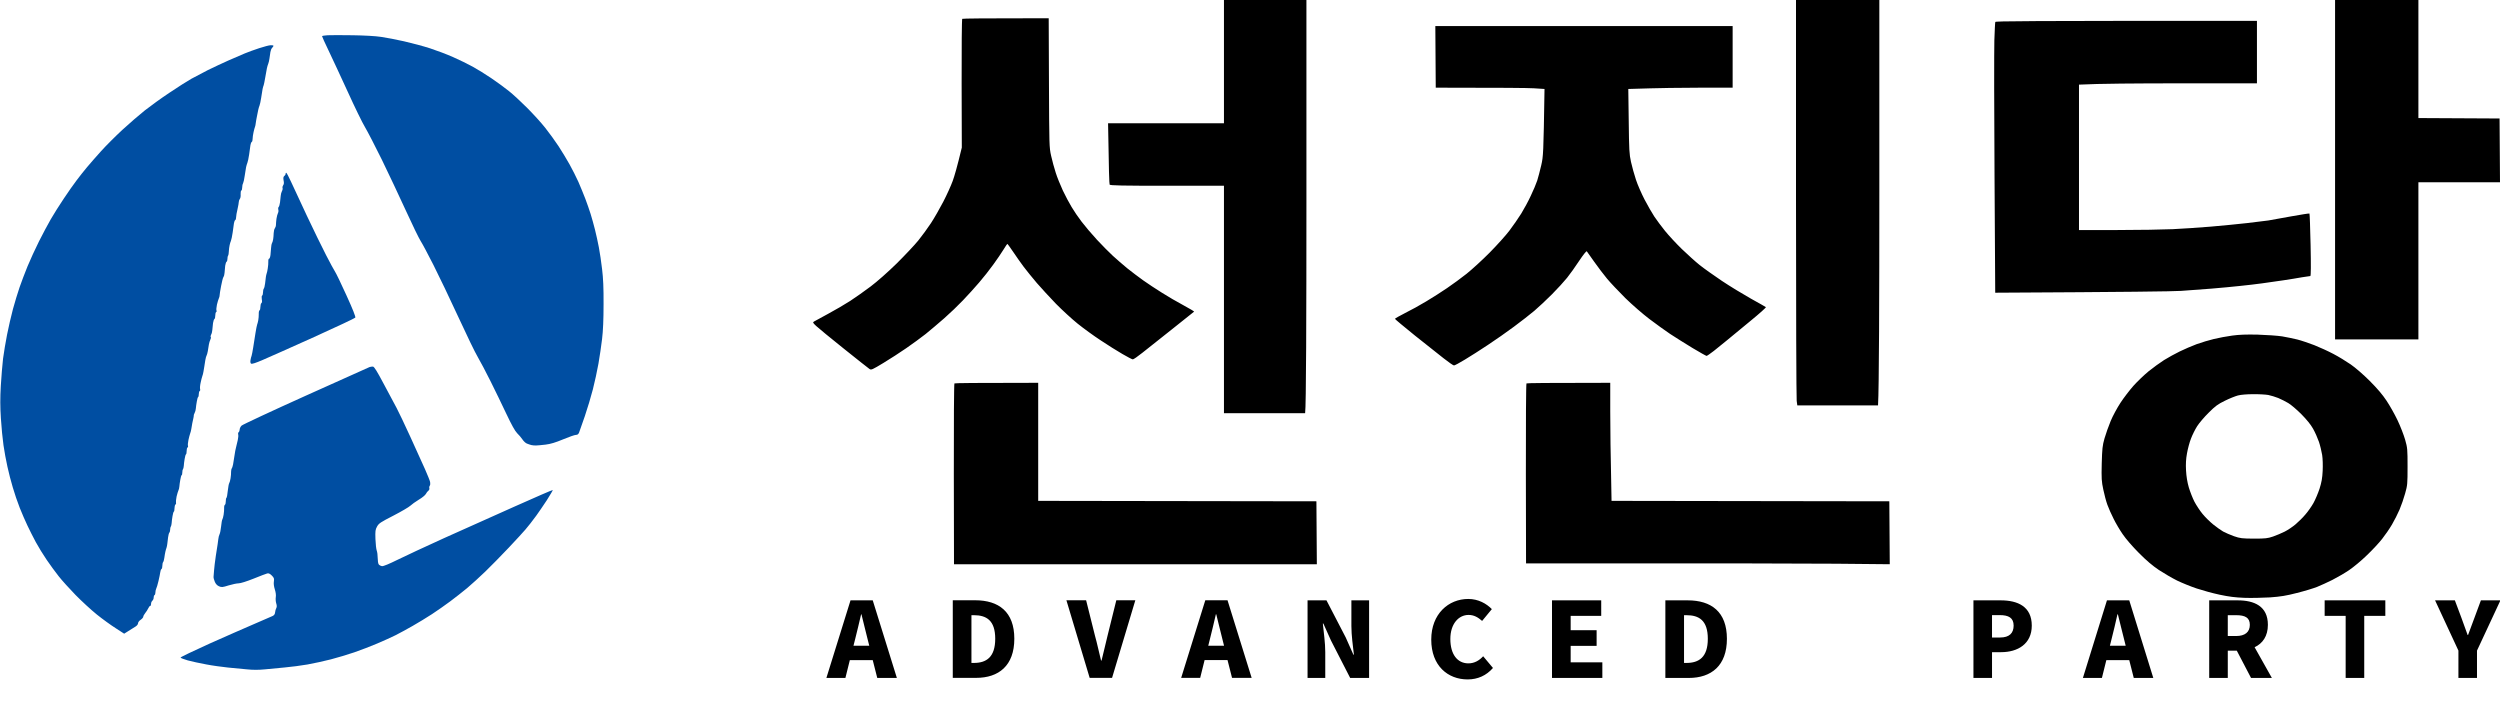
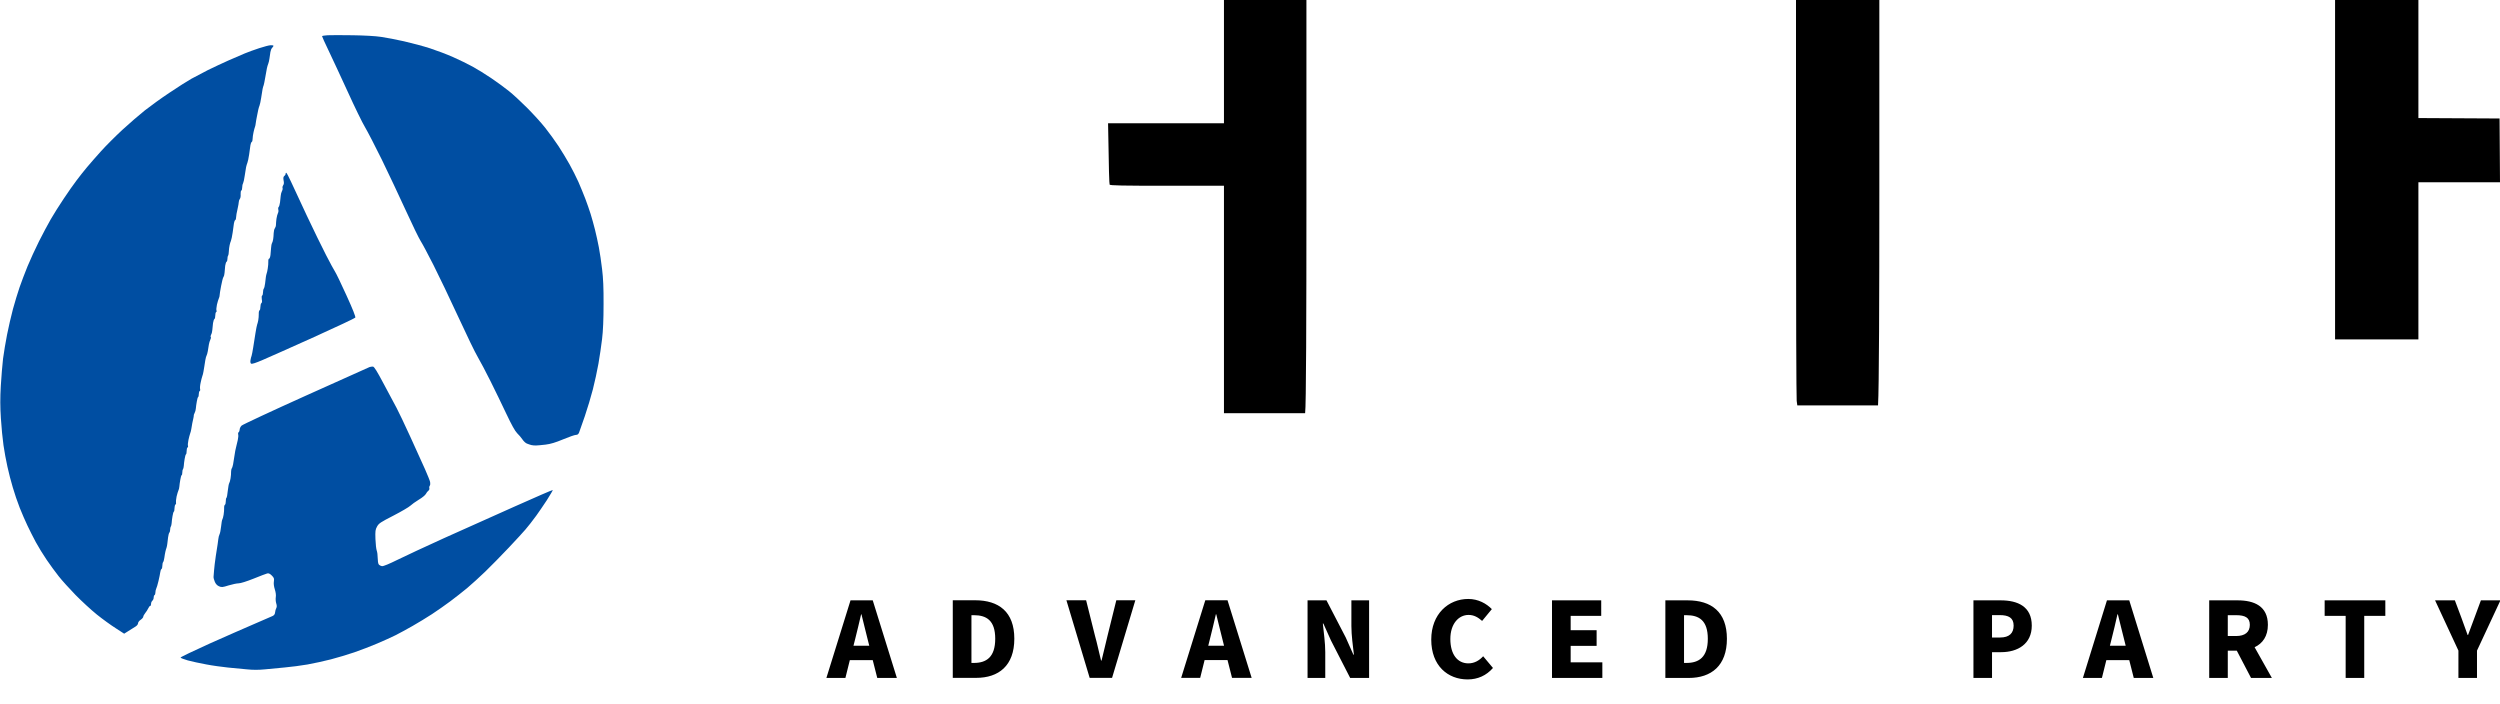
<svg xmlns="http://www.w3.org/2000/svg" version="1.2" viewBox="0 0 2880 811" width="2880" height="811">
  <title>output-onlinepngtools (47) (1)</title>
  <style>
		.s0 { fill: #000000 } 
		.s1 { fill: #004ea2 } 
	</style>
  <g id="Background">
    <path id="Path 0" class="s0" d="m1410 0h95v233.3c0 128.2-0.3 235.3-1.5 242.7h-93.5v-262h-65.5c-51.4 0-65.7-0.3-66.2-1.3-0.4-0.6-1-16.8-1.8-70.7h133.5v-71zm659 0h96v220.8c0 121.4-0.3 226.4-1.5 246.2h-93l-0.7-5.2c-0.4-2.9-0.8-108-0.8-233.5zm621 0h96v136l93.5 0.5 0.5 73.5h-94v181h-96v-195.5z" />
    <path id="Path 1" class="s1" d="m311.8 52.1c1.7-0.1 3.2 0.2 3.2 0.6 0.1 0.5-0.6 1.5-1.4 2.3-0.9 0.8-1.8 3.1-2.1 5-0.3 1.9-0.8 5.3-1.1 7.5-0.3 2.2-0.9 4.9-1.4 6-0.5 1.1-1.1 3.3-1.5 5-0.4 1.7-1.2 6.4-1.9 10.5-0.7 4.1-1.5 8.2-1.8 9-0.4 0.8-0.9 2.8-1.3 4.5-0.3 1.7-1.1 6.2-1.6 10-0.6 3.8-1.4 7.9-1.9 9-0.5 1.1-1.1 3.3-1.5 5-0.3 1.7-1.1 5.2-1.6 8-0.6 2.7-1.1 6.1-1.3 7.5-0.1 1.4-0.5 3.2-0.8 4-0.4 0.8-1.1 3.6-1.7 6.2-0.6 2.7-1.1 6.1-1.1 7.8 0 1.7-0.4 3.2-1 3.5-0.6 0.3-1.2 2-1.5 3.7-0.2 1.8-0.9 6.7-1.5 10.8-0.6 4.1-1.5 8.4-2 9.5-0.5 1.1-1.1 3.3-1.5 5-0.3 1.7-1.1 6.2-1.6 10-0.5 3.8-1.4 7.8-1.9 8.7-0.6 1-1 3.1-1 4.8 0 1.7-0.4 3.2-1 3.5-0.6 0.3-0.9 2.2-0.8 4.4 0.2 2.1-0.2 4.4-0.9 5.2-0.6 0.8-1.2 2.3-1.2 3.4 0 1.1-0.7 4.9-1.5 8.5-0.9 3.6-1.6 7.7-1.6 9.2 0 1.6-0.4 3-1 3.3-0.6 0.3-1.2 2-1.5 3.7-0.2 1.8-0.9 6.7-1.5 10.8-0.6 4.1-1.5 8.4-2 9.5-0.5 1.1-1.2 3.4-1.5 5-0.4 1.6-0.8 4.9-0.9 7.2 0 2.3-0.5 4.5-0.9 5-0.4 0.4-0.7 2-0.7 3.5 0 1.6-0.4 3-1 3.3-0.6 0.3-1.2 2.4-1.6 4.7-0.3 2.4-0.6 5.9-0.7 7.9-0.1 2-0.7 4.2-1.3 5-0.6 0.8-1.8 5.5-2.7 10.4-1 4.9-1.7 9.8-1.7 10.7 0 1-0.4 2.6-0.9 3.5-0.5 1-1.5 4.3-2.2 7.3-0.6 3-0.9 6.1-0.5 6.7 0.3 0.7 0.2 1.5-0.4 1.8-0.6 0.3-1 2.1-1 4 0 1.9-0.4 3.7-1 4-0.6 0.3-1.2 2.4-1.6 4.7-0.3 2.4-0.6 5.9-0.8 7.8-0.1 1.9-0.7 4.4-1.4 5.5-0.6 1.1-0.8 2.3-0.4 2.8 0.4 0.4 0.2 1.7-0.5 3-0.6 1.2-1.4 3.8-1.7 5.7-0.3 1.9-0.9 5.3-1.2 7.5-0.4 2.2-1 4.4-1.4 5-0.4 0.6-1.1 3-1.5 5.5-0.4 2.5-0.9 5.6-1.1 7-0.2 1.4-0.7 4.1-1 6-0.3 1.9-0.9 4.4-1.4 5.5-0.4 1.1-1.3 4.5-1.9 7.5-0.7 3-0.9 6.3-0.6 7.2 0.3 1 0.1 2-0.5 2.3-0.6 0.3-1 1.9-1 3.5 0 1.6-0.3 3.2-0.8 3.4-0.4 0.2-1.1 2.6-1.5 5.2-0.5 2.7-1 6.3-1.1 7.9-0.1 1.6-0.7 4-1.4 5.2-0.7 1.3-1.1 2.6-1 3 0.1 0.5-0.2 1.9-0.5 3.3-0.4 1.4-0.9 3.9-1.2 5.5-0.3 1.6-0.8 4.6-1.1 6.5-0.3 1.9-0.9 4.4-1.4 5.5-0.4 1.1-1.3 4.4-1.9 7.2-0.6 2.9-0.9 6-0.6 6.8 0.3 0.8 0.1 1.7-0.5 2-0.6 0.3-1 2.1-1 4 0 1.9-0.3 3.7-0.8 3.9-0.4 0.2-1.1 2.6-1.5 5.2-0.5 2.7-0.9 6.3-1 8.1-0.1 1.7-0.6 3.5-1 4-0.4 0.4-0.7 2-0.7 3.5 0 1.6-0.3 3-0.8 3.2-0.4 0.2-1.1 2.6-1.5 5.2-0.5 2.7-1 6.3-1.1 7.9-0.1 1.6-0.6 3.7-1.1 4.5-0.4 0.8-1.4 4-2.1 7-0.6 3-0.9 6.2-0.7 7 0.3 0.8 0 1.8-0.6 2.2-0.6 0.5-1.1 2.4-1.1 4.3 0 1.9-0.3 3.7-0.8 3.9-0.4 0.2-1.1 2.6-1.5 5.2-0.5 2.7-0.9 6.3-1 8.1-0.1 1.7-0.6 3.5-1 4-0.4 0.4-0.7 1.9-0.7 3.3 0 1.4-0.4 3-0.9 3.5-0.5 0.5-1.2 3-1.5 5.5-0.4 2.5-0.8 5.9-0.9 7.5-0.2 1.6-0.6 3.7-0.9 4.5-0.4 0.8-0.9 2.9-1.3 4.5-0.4 1.6-0.9 4.8-1.2 7-0.3 2.2-0.9 4.5-1.4 5-0.5 0.5-0.9 2.5-0.9 4.2 0 1.8-0.4 3.5-1 3.8-0.6 0.3-1.2 2-1.4 3.7-0.2 1.8-1.2 6.4-2.1 10.3-0.9 3.9-2.1 7.8-2.6 8.7-0.5 1-0.9 2.9-0.9 4.3 0 1.4-0.4 2.7-1 3-0.6 0.3-1 1.5-1 2.7 0.1 1.3-0.6 3-1.5 3.8-0.9 0.8-1.6 2.5-1.5 3.7 0 1.3-0.4 2.3-1 2.3-0.6 0-1.5 1.2-2.2 2.7-0.7 1.6-2.3 4-3.5 5.5-1.3 1.6-2.3 3.5-2.3 4.3 0 0.8-1.4 2.4-3 3.5-1.7 1.1-3 2.9-3 4 0 1.1-1.2 2.7-2.8 3.7-1.5 0.9-5.1 3.1-13.2 8.3l-9.7-6.3c-5.4-3.4-15.2-10.5-21.8-15.8-6.6-5.3-17.6-15.5-24.5-22.5-6.9-7.1-15.6-16.7-19.3-21.4-3.7-4.7-10-13.2-13.9-19-4-5.8-9.6-15-12.6-20.5-2.9-5.5-7.3-14-9.6-19-2.4-5-6.4-14.2-8.9-20.5-2.5-6.3-6.1-16.9-8-23.5-2-6.6-4.8-17.4-6.2-24-1.5-6.6-3.5-17.6-4.5-24.5-1-6.9-2.4-20.8-3-31-0.9-13.6-0.9-23.5-0.1-37.5 0.6-10.4 1.8-24.6 2.6-31.5 0.9-6.9 3-19.3 4.6-27.5 1.6-8.3 4.7-21.5 6.8-29.5 2.2-8 5.6-19.2 7.6-25 2-5.8 6.1-16.6 9.1-24 3.1-7.4 9-20.5 13.3-29 4.3-8.5 10.4-20 13.6-25.5 3.2-5.5 9.8-16.1 14.8-23.5 4.9-7.4 11.7-17.1 15.1-21.5 3.3-4.4 8.7-11.2 11.9-15 3.2-3.8 10.5-12.2 16.2-18.5 5.7-6.3 16.7-17.3 24.5-24.5 7.8-7.2 19.4-17.2 25.8-22.3 6.5-5.1 19.3-14.4 28.7-20.6 9.3-6.3 20.6-13.4 25-15.9 4.4-2.4 12.9-6.9 19-10 6.1-3 16.6-7.9 23.5-11 6.9-3 15.4-6.7 19-8.2 3.6-1.5 11-4.2 16.5-6 5.5-1.8 11.5-3.4 13.2-3.4zm117.8 370.2c1.5 0.1 4.6 5.1 12.6 20.2 5.8 11 12.4 23.4 14.7 27.5 2.2 4.1 9.3 19 15.7 33 6.4 14 14.1 30.9 17 37.5 2.9 6.6 5.6 13.2 5.9 14.8 0.3 1.5 0.2 3.4-0.4 4.2-0.6 0.8-0.8 2.2-0.5 3 0.3 0.8-0.2 2.1-1.1 2.8-0.9 0.6-2.2 2.3-2.9 3.7-0.7 1.4-4.3 4.4-8.1 6.6-3.8 2.3-8.2 5.5-9.8 7-1.7 1.6-10.4 6.7-19.5 11.4-14.8 7.6-16.8 8.9-18.8 12.5-2 3.6-2.2 5.1-1.9 14.5 0.2 5.8 0.9 11.7 1.5 13.3 0.6 1.5 1.1 5.3 1.1 8.5 0 3.1 0.5 6.5 1.2 7.4 0.7 0.9 2.4 1.8 3.8 2 1.6 0.2 8.3-2.6 18-7.4 8.5-4.2 32.6-15.4 53.5-24.9 20.9-9.4 57.6-25.9 81.5-36.5 23.9-10.7 43.6-19.2 43.7-18.9 0.2 0.3-3 5.6-6.9 11.8-4 6.1-9.5 14.1-12.1 17.7-2.6 3.6-5.7 7.6-6.8 9-1.1 1.4-3.6 4.5-5.7 7-2 2.4-10.7 11.9-19.3 21-8.6 9.1-20.8 21.5-27 27.5-6.3 6.1-15.7 14.6-20.9 19-5.2 4.3-14 11.2-19.5 15.3-5.5 4.1-14.9 10.7-21 14.7-6.1 4-16.2 10.1-22.5 13.7-6.3 3.6-15.1 8.4-19.5 10.6-4.4 2.2-13.9 6.5-21 9.5-7.1 3.1-19.1 7.6-26.5 10.2-7.4 2.5-19.6 6.2-27 8.1-7.4 1.9-19.6 4.6-27 5.9-7.4 1.3-19.1 2.8-26 3.4-6.9 0.7-17.2 1.6-23 2.2-7.3 0.7-13.6 0.7-20.5 0-5.5-0.6-15.4-1.5-22-2.1-6.6-0.7-17.9-2.2-25-3.6-7.2-1.3-16.7-3.4-21.2-4.6-4.6-1.3-8.4-2.8-8.4-3.3-0.1-0.5 15.1-7.8 33.7-16.2 18.7-8.3 42-18.6 51.9-22.8 9.9-4.2 19.1-8.2 20.5-8.9 1.7-0.8 2.6-2.1 2.8-4.1 0.1-1.7 0.8-3.9 1.4-5 0.7-1.4 0.7-3-0.1-5.5-0.6-1.9-0.8-5.1-0.5-7 0.4-2.2 0-5.6-1.1-9-1.1-3.4-1.5-6.9-1.1-9.2 0.5-3.3 0.2-4.2-2.4-6.8-2.2-2.2-3.6-2.8-5.3-2.4-1.2 0.3-8.3 3-15.7 6-8 3.2-15 5.4-17.3 5.4-2 0-7.2 1.1-11.5 2.4-7 2.2-8 2.3-11 1-2.1-0.9-3.8-2.7-4.8-5.1-0.9-2.1-1.6-4.7-1.5-5.8 0.1-1.1 0.3-4.5 0.6-7.5 0.2-3 1.1-10.5 2-16.5 0.9-6 1.9-12.1 2.1-13.5 0.3-1.4 0.6-4.1 0.8-6 0.2-1.9 0.8-4.4 1.4-5.5 0.6-1.1 1.4-5.1 1.8-9 0.4-3.9 1-7.5 1.4-8 0.4-0.5 1.1-3 1.5-5.5 0.4-2.5 0.7-6 0.6-7.7-0.1-1.8 0.3-3.5 0.9-3.8 0.6-0.3 1-2.1 1-4 0-1.9 0.3-3.7 0.7-3.9 0.5-0.2 1.2-3.9 1.6-8.2 0.5-4.4 1.2-8.4 1.7-8.9 0.4-0.5 1.1-3 1.5-5.5 0.4-2.5 0.7-5.9 0.6-7.5 0-1.6 0.4-3.5 0.8-4 0.5-0.5 1.1-2.6 1.5-4.5 0.4-1.9 1.1-6.4 1.6-10 0.5-3.6 1.3-8.1 1.9-10 0.5-1.9 1.4-5.5 1.9-8 0.6-2.5 0.8-5.4 0.5-6.5-0.3-1.1 0-2.3 0.6-2.7 0.6-0.5 1.1-1.8 1.1-3 0-1.3 1-3.3 2.2-4.5 1.3-1.2 34.5-16.7 73.8-34.4 39.3-17.6 72.4-32.5 73.5-33 1.1-0.4 2.9-0.7 4-0.6z" />
-     <path id="Path 2" fill-rule="evenodd" class="s0" d="m1208.1 21l0.3 74.3c0.3 72.8 0.3 74.4 2.5 84.2 1.2 5.5 3.6 14.3 5.3 19.5 1.6 5.2 5.4 14.4 8.2 20.5 2.9 6.1 7.4 14.6 10.1 19 2.6 4.4 7.8 12.1 11.6 17 3.7 4.9 11.6 14.2 17.6 20.7 5.9 6.4 14.2 14.7 18.3 18.5 4.1 3.8 11.6 10.2 16.5 14.3 5 4 13.3 10.3 18.5 14 5.2 3.7 14.9 10.1 21.5 14.2 6.6 4.2 17.7 10.7 24.7 14.4 7 3.8 12.6 7.1 12.4 7.4-0.2 0.3-11.5 9.3-25.2 20.1-13.7 10.8-29.2 23.1-34.4 27.3-5.2 4.2-10.2 7.6-11 7.6-0.8 0-6.2-2.8-12-6.2-5.8-3.3-17-10.4-25-15.7-8-5.2-19.9-13.9-26.5-19.2-6.6-5.3-17.9-15.7-25.1-23-7.1-7.4-17-18.1-22-23.9-4.9-5.8-11.7-14.1-15-18.5-3.3-4.4-8.8-12.2-12.2-17.3-3.4-5-6.4-9.2-6.7-9.2-0.3 0-2.4 3-4.6 6.7-2.3 3.8-7.6 11.5-11.8 17.3-4.2 5.8-11.4 15-16.2 20.5-4.7 5.5-13 14.7-18.5 20.4-5.4 5.7-15.2 15.1-21.6 20.7-6.5 5.7-16.2 13.9-21.5 18.2-5.4 4.2-15.4 11.6-22.3 16.3-6.9 4.8-18.7 12.4-26.3 17-12.9 7.8-14 8.3-16 7-1.2-0.8-14.6-11.4-29.7-23.5-15.1-12.1-29.4-23.8-31.8-26.1-3.8-3.6-4.1-4.1-2.5-5.1 1-0.6 8.3-4.6 16.3-8.9 8-4.3 19.5-11 25.5-14.9 6.1-4 16.6-11.4 23.5-16.6 7.3-5.5 19.7-16.4 29.9-26.4 9.5-9.4 20.8-21.4 25-26.6 4.2-5.2 10.8-14.2 14.6-20 3.8-5.8 10.1-16.8 14.1-24.5 4-7.7 8.9-18.5 10.9-24 2-5.5 5.2-16.4 10.5-38.5l-0.2-73.8c-0.1-40.6 0.2-74.2 0.7-74.5 0.5-0.4 23.1-0.7 99.6-0.7zm1391.9 3v72h-88.2c-48.6 0-94.7 0.3-116.8 1.5v167.5h44.3c24.3 0 53-0.5 63.7-1 10.7-0.5 30.3-1.8 43.5-2.9 13.2-1.1 32.1-3 42-4.1 9.9-1.1 20.9-2.5 24.5-3 3.6-0.6 15.6-2.7 26.7-4.8 11.1-2 20.5-3.5 20.8-3.2 0.3 0.3 0.9 16.6 1.3 36.3 0.5 23.6 0.4 35.7-0.3 35.7-0.6 0-4.8 0.6-9.5 1.4-4.7 0.9-14.3 2.4-21.5 3.5-7.2 1.1-18.2 2.7-24.5 3.5-6.3 0.9-17.8 2.2-25.5 3-7.7 0.9-22.6 2.2-33 3.1-10.4 0.8-26.2 2-35 2.6-8.9 0.6-60 1.3-214 2.1l-0.8-135.4c-0.5-74.4-0.5-144.3-0.2-155.3 0.4-11 0.8-20.6 1.1-21.2 0.3-1 31.3-1.3 301.4-1.3zm-946.5 6h342.5v71h-36.7c-20.3 0-47.3 0.3-83.5 1.5l0.5 37c0.4 33.4 0.6 38 2.6 47 1.2 5.5 3.8 14.7 5.7 20.5 1.9 5.8 6.4 16.1 10 23 3.6 6.9 8.7 15.7 11.2 19.5 2.6 3.9 8.1 11.3 12.3 16.5 4.2 5.2 13 14.7 19.5 21 6.6 6.3 15.7 14.6 20.4 18.3 4.7 3.8 16.2 11.9 25.5 18.2 9.3 6.2 24.4 15.4 33.5 20.5 9.1 5 16.9 9.5 17.3 9.8 0.5 0.4-7.6 7.6-18 16.1-10.3 8.5-22.4 18.5-26.8 22.1-4.4 3.7-11.3 9.2-15.2 12.3-4 3.1-7.8 5.7-8.3 5.7-0.5 0-7.9-4.1-16.2-9.1-8.4-5.1-20-12.4-25.8-16.2-5.8-3.9-16.6-11.7-24-17.3-7.4-5.6-19.8-16.4-27.6-24-7.7-7.7-17.2-17.7-21.1-22.4-3.9-4.7-10.5-13.4-14.8-19.5-4.3-6-8.1-11.4-8.5-12-0.5-0.6-4.2 4.1-8.8 11-4.3 6.6-10.6 15.4-13.9 19.5-3.3 4.1-11.1 12.7-17.4 19-6.3 6.3-15.4 14.9-20.4 19.1-5 4.2-15.5 12.4-23.5 18.3-8 6-21.5 15.4-30 21-8.5 5.7-20.5 13.3-26.5 16.9-6 3.7-11.7 6.7-12.5 6.7-0.8 0-6.2-3.7-12-8.3-5.8-4.5-20.8-16.4-33.3-26.4-12.5-10.1-22.7-18.6-22.7-19 0-0.5 5.3-3.4 11.7-6.7 6.5-3.2 17.4-9.2 24.3-13.4 6.9-4.1 17.7-11 24-15.3 6.3-4.3 16.5-11.7 22.5-16.5 6-4.8 18-15.7 26.5-24.3 8.5-8.6 18.9-20.1 23-25.6 4.2-5.5 10.2-14.3 13.5-19.5 3.2-5.2 8.2-14.4 11-20.5 2.9-6 6.2-13.9 7.4-17.5 1.1-3.6 3.2-11.4 4.6-17.5 2.4-10.4 2.6-13 3.8-88l-12.4-0.8c-6.8-0.4-35-0.7-112.9-0.7zm947.5 355.5c10.2 0.3 22.8 1.2 28 2 5.2 0.9 13.1 2.5 17.5 3.6 4.4 1.1 13.2 4.1 19.5 6.5 6.3 2.5 16.2 7 22 10.1 5.8 3 14.8 8.5 20 12.1 5.6 3.9 14.6 11.7 22 19.1 8.5 8.5 14.8 15.9 19.2 22.6 3.7 5.5 9.4 15.6 12.7 22.5 3.3 6.9 7.2 17 8.8 22.5 2.7 9.5 2.8 11 2.8 31 0 19.9-0.1 21.5-2.8 31-1.5 5.5-4.4 13.8-6.4 18.5-2 4.7-5.9 12.4-8.7 17.2-2.8 4.8-7.9 12.2-11.3 16.5-3.3 4.3-11.2 12.8-17.5 18.8-6.2 6.1-15.6 13.9-20.8 17.4-5.2 3.5-13.9 8.5-19.2 11.2-5.4 2.7-13.3 6.3-17.5 8-4.3 1.7-14.8 4.9-23.3 7-12.3 3.2-18.7 4.2-31 5.1-8.5 0.5-21.8 0.8-29.5 0.5-10.5-0.4-17.7-1.3-28.5-3.6-8-1.7-19.9-5-26.5-7.2-6.6-2.2-16.7-6.3-22.5-9.1-5.8-2.9-15.2-8.4-21-12.2-7.2-4.8-14.4-10.9-23-19.6-7.3-7.3-15-16.2-18.6-21.5-3.4-4.9-8.2-13-10.6-18-2.5-4.9-5.7-12.1-7.1-16-1.4-3.8-3.5-11.7-4.7-17.5-2-9.4-2.2-12.5-1.8-30 0.5-17.2 0.8-20.6 3.2-29 1.5-5.2 4.7-14.2 7.1-20 2.4-5.8 7.5-15.2 11.3-21 3.8-5.8 10.5-14.5 14.9-19.5 4.4-4.9 12.2-12.4 17.4-16.7 5.2-4.2 13.2-10 17.9-13 4.7-2.9 12.8-7.4 18-9.9 5.2-2.6 14-6.3 19.5-8.4 5.5-2 14.5-4.7 20-6 5.5-1.3 14.9-3.1 21-3.9 7.9-1.1 16.2-1.4 29.5-1.1zm-38 76.2c-8 3.9-11 6.1-18.6 13.7-5.1 5-11 12-13.3 15.6-2.3 3.6-5.5 10-7.1 14.3-1.7 4.2-3.7 11.9-4.6 17-1.2 6.5-1.5 12.3-1.1 19.7q0.6 10.5 3.2 19.5c1.5 5 4.4 12.4 6.5 16.5 2.2 4.1 6.3 10.4 9.3 14 2.9 3.6 8.4 9 12.2 12.1 3.9 3.1 9 6.8 11.5 8.2 2.5 1.4 8.1 3.8 12.5 5.4 7.3 2.5 9.2 2.7 23 2.8 13.2 0 15.8-0.3 22-2.4 3.8-1.3 9.9-3.9 13.5-5.7 3.6-1.8 9.2-5.6 12.5-8.4 3.3-2.8 8.4-7.8 11.3-11.3 3-3.4 7.1-9.3 9.3-13.2 2.1-3.8 5.3-11.3 7-16.5 2.3-7.3 3.2-12.1 3.6-20.5 0.3-6.5 0.1-14-0.6-18.5-0.7-4.1-2.3-10.9-3.7-15-1.4-4.1-4.4-10.9-6.7-15-2.8-5-7.3-10.5-13.7-17-5.2-5.2-12-11-15-12.7-3-1.8-8.2-4.4-11.5-5.8-3.3-1.3-8.5-2.9-11.5-3.5-3-0.5-10.9-1-17.5-0.9-6.9 0-14.3 0.6-17.5 1.5-3 0.8-9.8 3.5-15 6.1zm-1367-20.7v136l320.5 0.5 0.5 72.5h-418l-0.2-103.8c-0.1-57.1 0.2-104.2 0.7-104.5 0.5-0.4 22.4-0.7 96.5-0.7zm659 0v32.8c0 18 0.3 48.6 1.5 103.2l320 0.5 0.5 72.5-62.2-0.6c-34.3-0.3-128.6-0.5-356.8-0.4l-0.2-103.3c-0.1-56.9 0.2-103.7 0.7-104 0.5-0.4 22.4-0.7 96.5-0.7z" />
    <path id="Path 3" class="s1" d="m406 40.6c13.6 0.2 26.6 0.9 33 1.9 5.8 0.8 17.7 3.1 26.5 5.1 8.8 2 22.3 5.6 30 8.1 7.7 2.5 19.6 7 26.5 10.1 6.9 3 17 8 22.5 11 5.5 3 15.2 9 21.5 13.3 6.3 4.3 15.3 10.8 20 14.6 4.7 3.7 14.1 12.4 21 19.3 6.9 6.9 16.3 17.2 20.9 23 4.6 5.8 11.6 15.4 15.6 21.5 3.9 6.1 9.7 15.5 12.7 21 3.1 5.5 7.6 14.5 10.1 20 2.4 5.5 6 14.3 8 19.5 2 5.2 4.7 13.1 6.1 17.5 1.4 4.4 3.6 12.5 5 18 1.4 5.5 3.4 14.7 4.5 20.5 1.1 5.8 2.8 17 3.7 25 1.3 10.6 1.8 21.5 1.7 40.5q0 26-1.7 40c-0.9 7.7-2.8 20.5-4.2 28.5-1.4 8-4.3 21.3-6.4 29.5-2.1 8.2-6.3 22.2-9.3 31-3 8.8-6 17.2-6.6 18.8-0.8 1.9-1.8 2.7-3.6 2.7-1.4 0-8 2.3-14.7 5.1-8.9 3.7-14.5 5.4-20.3 6.1-4.4 0.5-9.4 1-11 1-1.6 0.1-4.1-0.2-5.5-0.5-1.4-0.4-3.6-1.1-5-1.7-1.4-0.5-3.7-2.6-5.1-4.7-1.4-2.1-4.2-5.4-6.2-7.3-2.4-2.4-6.3-9.4-12.5-22.5-4.9-10.4-13.1-27.3-18.2-37.5-5.1-10.2-11.6-22.6-14.5-27.5-3-4.9-13.1-25.9-22.6-46.5-9.5-20.6-22.4-47.6-28.7-60-6.3-12.4-12.9-24.8-14.7-27.5-1.8-2.8-9.5-18.5-17-35-7.5-16.5-20-42.8-27.6-58.5-7.7-15.7-16.5-32.6-19.4-37.5-3-4.9-12-23.4-20-41-8.1-17.6-18-39-22.1-47.5-4.1-8.5-7.4-15.8-7.4-16.3 0-0.4 2.8-0.9 6.3-1.1 3.4-0.2 16.3-0.2 28.7 0zm-76.3 158.4c0.5 0 2.9 4.6 5.5 10.2 2.6 5.7 10.8 23.3 18.3 39.3 7.5 15.9 17.5 36.4 22.2 45.5 4.7 9.1 9.3 17.6 10.3 19 1 1.4 6.9 13.5 13 27 7.3 16 10.9 25 10.3 25.9-0.4 0.7-21.7 10.7-47.3 22.3-25.6 11.5-52.1 23.4-59 26.3-8.5 3.7-12.9 5.1-13.8 4.4-0.7-0.6-1-2.1-0.6-4.2 0.3-1.7 0.8-3.9 1.2-4.7 0.3-0.8 1.2-5.2 1.9-9.8 0.7-4.5 1.9-11.9 2.6-16.5 0.7-4.5 1.6-8.9 1.9-9.7 0.4-0.8 0.9-3.1 1.3-5 0.4-1.9 0.6-5.2 0.6-7.3-0.1-2 0.3-3.9 0.9-4.2 0.6-0.3 1-2.1 1-4 0-1.9 0.5-3.8 1.1-4.3 0.8-0.4 1-2.1 0.5-4.5-0.3-2.1-0.2-3.9 0.4-4.2 0.6-0.3 1-2 1-3.8 0-1.7 0.4-3.7 0.9-4.2 0.5-0.6 1.2-3.3 1.5-6 0.3-2.8 0.7-6.1 0.9-7.5 0.2-1.4 0.6-3.2 0.9-4 0.4-0.8 0.9-3.5 1.3-6 0.4-2.5 0.7-6 0.6-7.8-0.1-1.7 0.3-3.2 0.9-3.2 0.6 0 1.3-1.9 1.6-4.3 0.3-2.3 0.6-6 0.7-8.2 0.1-2.2 0.6-4.7 1.1-5.5 0.5-0.8 1.1-2.9 1.3-4.5 0.3-1.6 0.5-4.8 0.6-7.1 0.1-2.3 0.7-4.7 1.4-5.5 0.6-0.8 1.2-2.5 1.2-3.9 0-1.4 0.3-4.5 0.6-7 0.4-2.5 1.1-5.4 1.7-6.5 0.6-1.1 0.8-2.9 0.4-4-0.3-1.1-0.2-2.5 0.4-3 0.6-0.6 1.3-3 1.6-5.5 0.3-2.5 0.7-5.9 0.8-7.5 0.1-1.7 0.7-4 1.4-5.3 0.7-1.2 1-2.9 0.7-3.7-0.3-0.8 0.1-2.2 0.7-3.1 0.9-1.1 1.1-2.9 0.5-5.5-0.5-3-0.3-4.2 0.8-5.2 0.9-0.6 1.6-1.8 1.5-2.5 0-0.6 0.3-1.2 0.7-1.2z" />
  </g>
  <path id="A  D  V  A  N  C  E  D　　 P  A  R" fill-rule="evenodd" class="s0" d="m979.8 691.6h25.6l27.8 89.4h-22.6l-5.2-20.5h-26.4l-5.1 20.5h-21.9zm3.4 52.3h18.2l-1.9-7.5c-2.4-8.9-4.7-19.6-7.1-28.7h-0.4c-2.2 9.3-4.6 19.8-6.9 28.7zm114.4-52.4h25.7c27.2 0 45.2 13.2 45.2 44.3 0 31.1-18 45.1-44 45.1h-26.9zm24.3 72.2c14.4 0 24.6-6.6 24.6-27.9 0-21.2-10.2-27.1-24.6-27.1h-2.8v55zm106.6-72.2h22.7l10.2 40.8c2.7 9.6 4.5 18.8 7 28.6h0.6c2.6-9.8 4.4-19 6.9-28.6l10.1-40.8h21.9l-26.8 89.4h-25.8zm160 0h25.6l27.8 89.4h-22.6l-5.2-20.5h-26.4l-5.1 20.5h-21.9zm3.4 52.4h18.2l-1.9-7.6c-2.4-8.9-4.7-19.6-7.1-28.7h-0.4c-2.2 9.4-4.6 19.8-6.9 28.7zm114.4-52.3h21.8l22.2 42.8 8.8 19.8h0.6c-1.1-9.5-2.9-22.3-2.9-33v-29.6h20.4v89.4h-21.8l-22.1-43.1-8.8-19.6h-0.6c1 10 2.8 22.2 2.8 33v29.7h-20.4zm142.5 45.2c0-29.7 20-46.8 42.6-46.8 11.7 0 21 5.4 27.2 11.7l-11.2 13.6c-4.6-4-9.2-6.9-15.6-6.9-11.5 0-21 10.3-21 27.7 0 17.8 8.2 28.1 20.8 28.1 7.2 0 12.8-3.6 17-8.2l11.3 13.5c-7.6 8.7-17.5 13.2-29.2 13.2-22.7 0-41.9-15.6-41.9-45.9zm139.1-45.2h56.7v17.9h-35.2v16.5h29.9v18h-29.9v19h36.5v18h-58zm130.6 0h25.7c27.2 0 45.2 13.2 45.2 44.3 0 31-18 45.1-44 45.1h-26.9zm24.3 72.1c14.4 0 24.6-6.6 24.6-27.8 0-21.3-10.2-27.2-24.6-27.2h-2.8v55zm330.6-72.1h31.4c19.6 0 35.8 7.1 35.8 29.1 0 21.3-16.4 30.6-35.3 30.6h-10.5v29.7h-21.4zm30.8 42.8c10.4 0 15.5-4.9 15.5-13.7 0-9-5.8-12.1-16.1-12.1h-8.8v25.8zm123-42.8h25.7l27.7 89.4h-22.5l-5.2-20.5h-26.4l-5.1 20.5h-21.9zm3.4 52.3h18.2l-1.9-7.6c-2.4-8.8-4.7-19.5-7.1-28.6h-0.5c-2.1 9.3-4.5 19.8-6.8 28.6zm114.4-52.3h32.7c19.1 0 34.9 6.6 34.9 28.2 0 13.1-6.1 21.5-15.3 25.8l19.9 35.4h-24l-16.4-31.4h-10.4v31.4h-21.4zm31 41.1c10.2 0 15.8-4.5 15.8-12.9 0-8.4-5.6-11.1-15.8-11.1h-9.6v24zm126.2-23.2h-24.2v-17.9h69.9v17.9h-24.3v71.5h-21.4zm129.9 40l-26.9-57.9h22.8l7.5 20c2.4 6.7 4.7 12.9 7.2 19.9h0.5c2.5-7 4.9-13.2 7.4-19.9l7.4-20h22.5l-27 57.9v31.5h-21.4z" />
</svg>